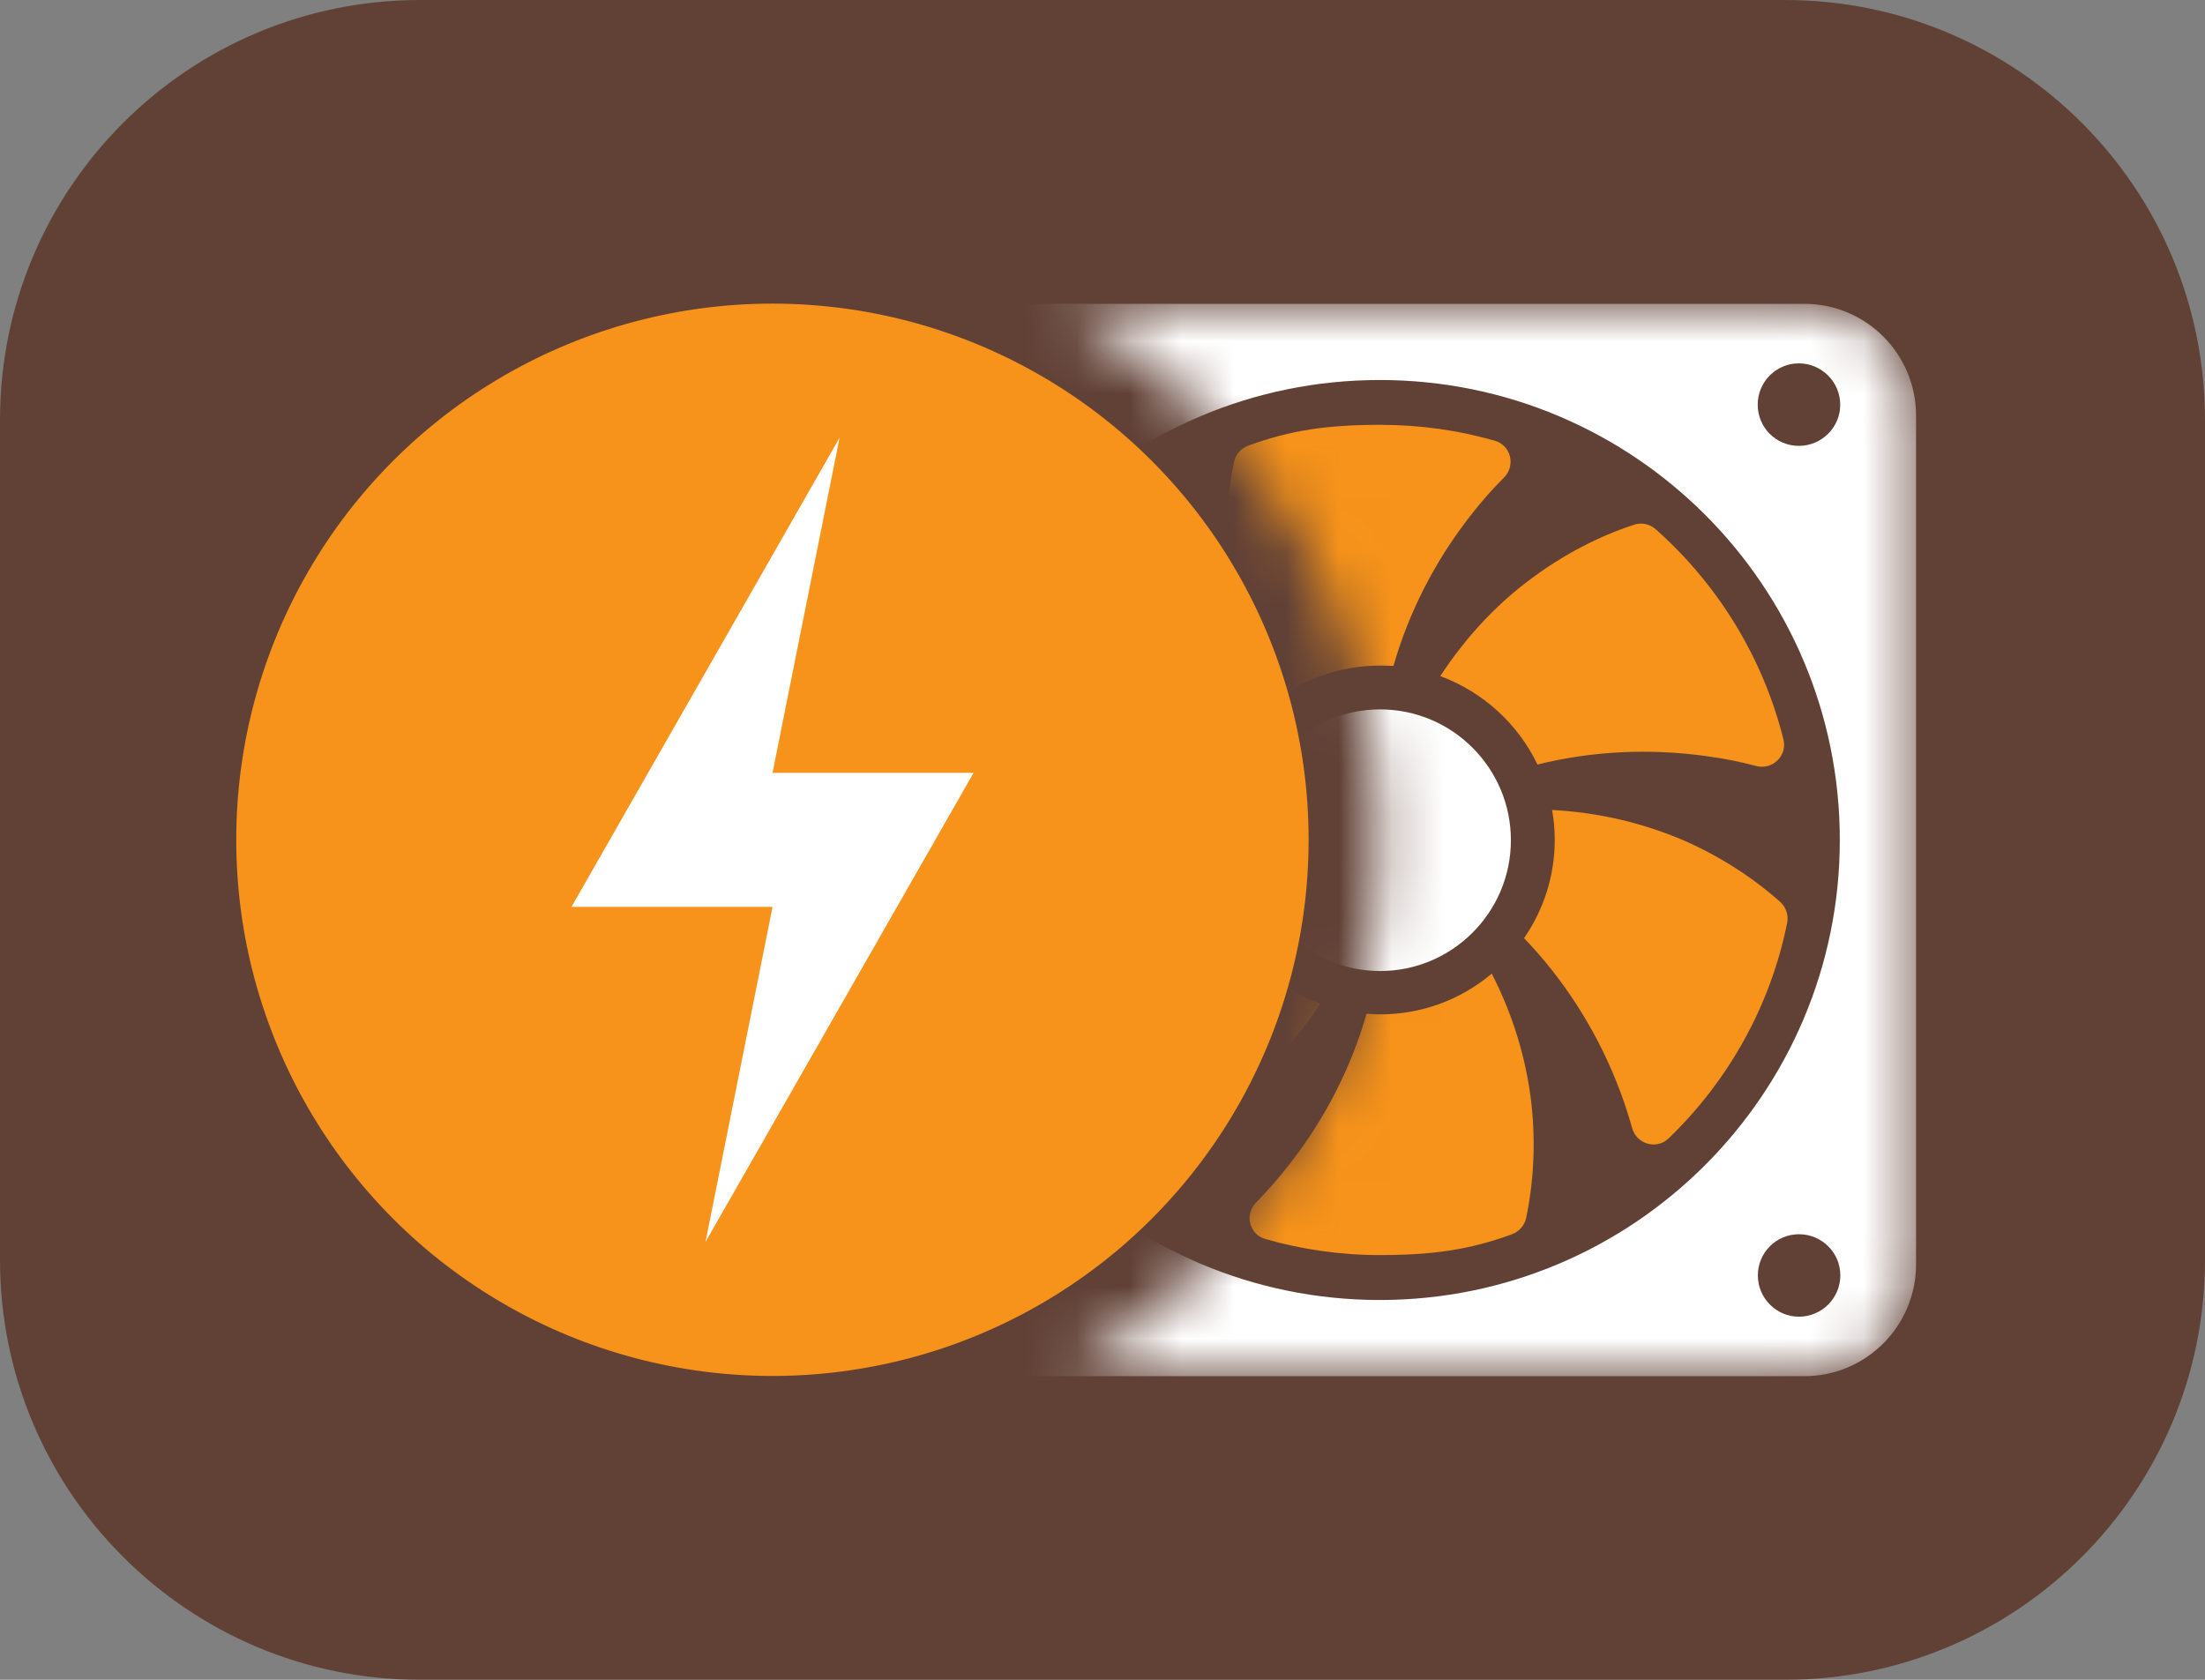
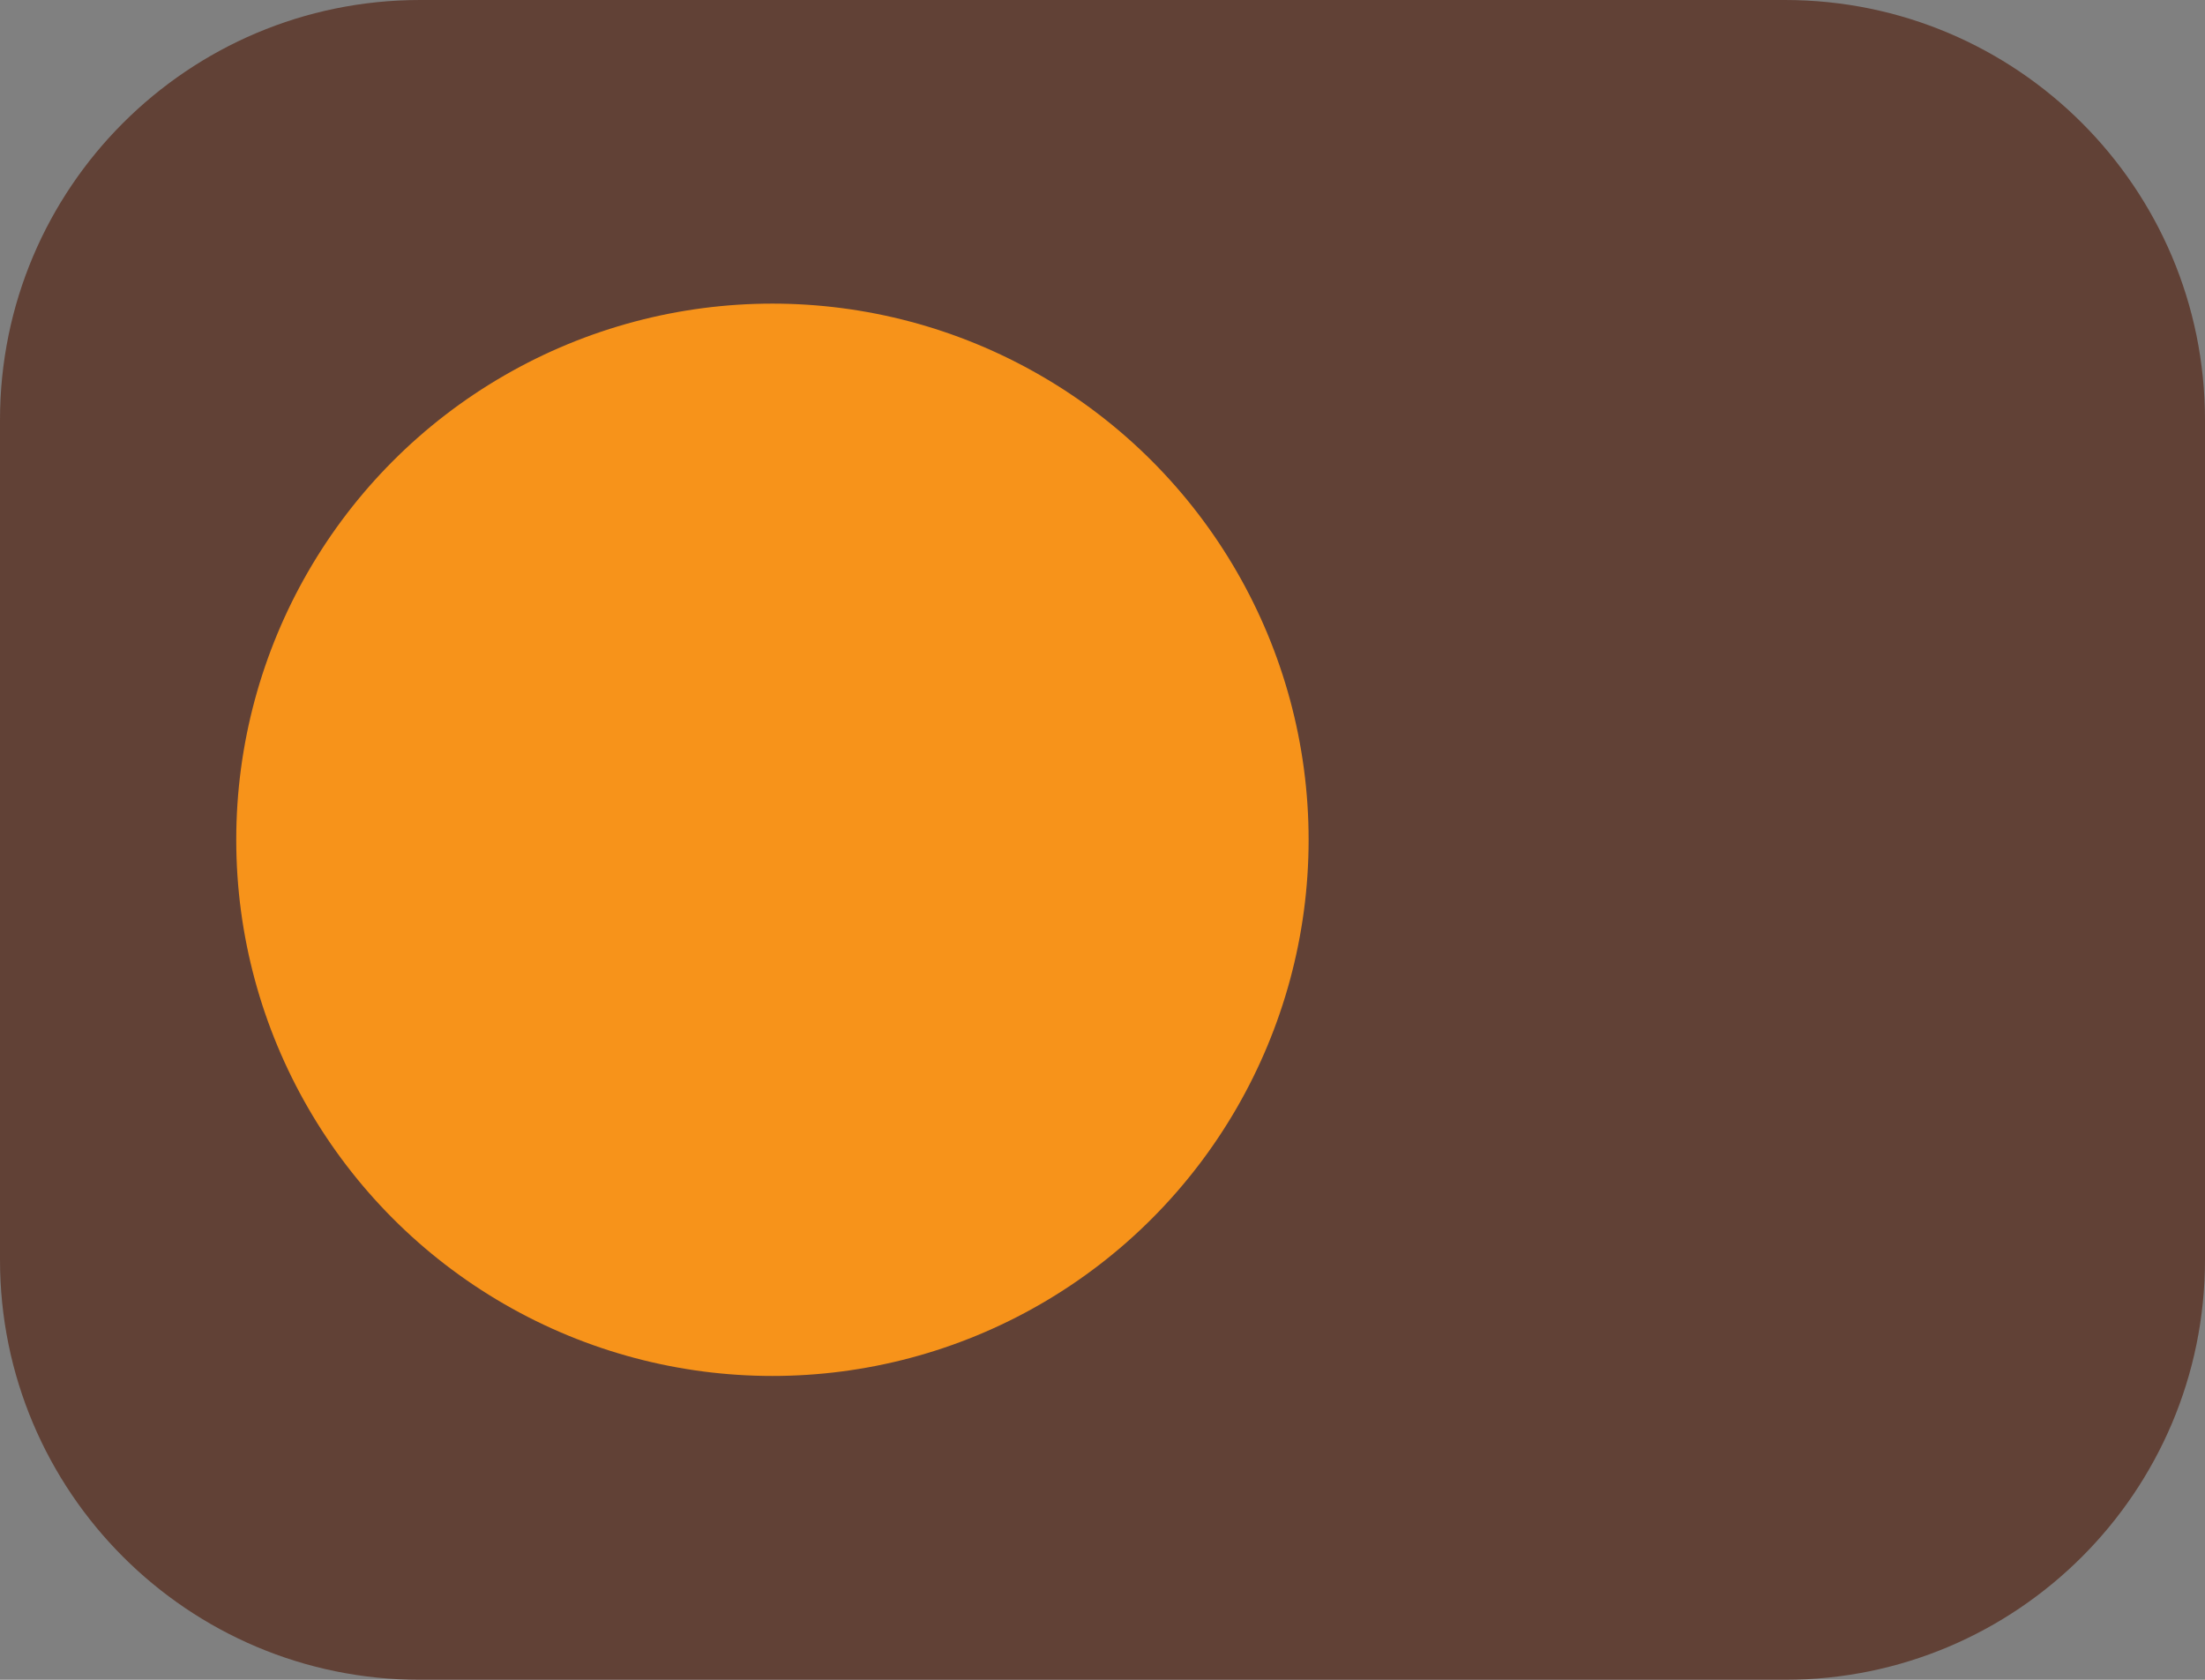
<svg xmlns="http://www.w3.org/2000/svg" width="42" height="32" viewBox="0 0 42 32" fill="none">
  <rect x="0" y="0" width="42" height="32" fill="#808080" stroke="none" />
  <path d="M42 8C42 3.582 38.418 0 34 0H8C3.582 0 0 3.582 0 8V24C0 28.418 3.582 32 8 32H34C38.418 32 42 28.418 42 24V8Z" fill="#4E1806" fill-opacity="0.6" />
  <mask id="mask0_719_258641" style="mask-type:alpha" maskUnits="userSpaceOnUse" x="20" y="5" width="17" height="22">
-     <path d="M20.159 5.788C23.806 7.736 26.287 11.579 26.287 16.003C26.287 20.425 23.806 24.267 20.161 26.216L34.373 26.216C35.547 26.216 36.5 25.263 36.5 24.088V7.916C36.5 6.741 35.547 5.788 34.373 5.788L20.159 5.788Z" fill="#4285F4" />
-   </mask>
+     </mask>
  <g mask="url(#mask0_719_258641)">
-     <path fill-rule="evenodd" clip-rule="evenodd" d="M18.196 26.216L34.369 26.216C35.543 26.216 36.496 25.262 36.496 24.088V7.916C36.496 6.741 35.543 5.788 34.369 5.788L18.196 5.788C17.022 5.788 16.069 6.741 16.069 7.916V24.088C16.069 25.262 17.022 26.216 18.196 26.216ZM19.084 24.296C19.084 24.729 18.734 25.083 18.301 25.083C17.867 25.083 17.513 24.729 17.513 24.296C17.513 23.862 17.867 23.512 18.301 23.512C18.734 23.512 19.084 23.862 19.084 24.296ZM18.302 6.923C17.868 6.923 17.514 7.277 17.514 7.711C17.514 8.144 17.868 8.494 18.302 8.494C18.735 8.494 19.085 8.144 19.085 7.711C19.085 7.277 18.735 6.923 18.302 6.923ZM17.519 16.002C17.519 11.158 21.442 7.239 26.282 7.239C31.117 7.239 35.044 11.158 35.044 16.002C35.044 20.838 31.117 24.765 26.282 24.765C21.442 24.765 17.519 20.838 17.519 16.002ZM34.264 6.922C33.83 6.922 33.48 7.276 33.48 7.71C33.48 8.143 33.83 8.494 34.264 8.494C34.697 8.494 35.052 8.143 35.052 7.71C35.052 7.276 34.697 6.922 34.264 6.922ZM33.483 24.296C33.483 23.862 33.833 23.512 34.267 23.512C34.7 23.512 35.054 23.862 35.054 24.296C35.054 24.729 34.7 25.083 34.267 25.083C33.833 25.083 33.483 24.729 33.483 24.296Z" fill="white" />
    <path d="M28.414 18.548C27.838 19.035 27.092 19.324 26.288 19.324C26.2 19.324 26.113 19.32 26.03 19.311C25.738 20.328 25.242 21.312 24.558 22.183C24.362 22.434 24.154 22.676 23.924 22.909C23.703 23.134 23.795 23.514 24.099 23.602C24.791 23.802 25.525 23.909 26.284 23.909C27.263 23.909 27.985 23.814 28.806 23.51C28.935 23.46 29.04 23.343 29.069 23.205C29.215 22.505 29.252 21.762 29.169 21.02C29.073 20.178 28.822 19.34 28.414 18.548ZM19.13 17.41C18.821 17.331 18.538 17.605 18.613 17.914C19.005 19.49 19.872 20.879 21.051 21.921C21.164 22.017 21.318 22.049 21.459 22.004C22.135 21.779 22.79 21.446 23.386 21.004C24.062 20.503 24.666 19.865 25.145 19.119C24.332 18.819 23.669 18.21 23.298 17.439C22.273 17.694 21.168 17.752 20.072 17.598C19.759 17.552 19.442 17.489 19.13 17.41ZM29.564 15.43C29.597 15.613 29.614 15.805 29.614 16.001C29.614 16.697 29.397 17.338 29.03 17.872C29.764 18.635 30.368 19.561 30.781 20.587C30.902 20.883 31.002 21.183 31.089 21.491C31.173 21.795 31.553 21.908 31.782 21.687C32.911 20.599 33.72 19.177 34.041 17.581C34.07 17.435 34.02 17.285 33.912 17.184C33.382 16.713 32.761 16.313 32.078 16.013C31.302 15.679 30.448 15.476 29.564 15.43ZM21.492 10.503C21.408 10.199 21.03 10.09 20.8 10.31C19.671 11.399 18.866 12.821 18.544 14.422C18.515 14.563 18.566 14.718 18.674 14.813C19.204 15.289 19.825 15.689 20.505 15.989C21.284 16.323 22.138 16.53 23.022 16.572C22.989 16.389 22.972 16.198 22.972 16.002C22.972 15.306 23.189 14.664 23.555 14.126C22.817 13.367 22.213 12.441 21.8 11.416C21.684 11.12 21.579 10.816 21.492 10.503ZM31.128 9.995C30.452 10.216 29.798 10.558 29.198 11C28.518 11.496 27.918 12.138 27.434 12.88C28.247 13.18 28.914 13.789 29.285 14.564C30.306 14.31 31.411 14.251 32.507 14.405C32.824 14.447 33.141 14.509 33.454 14.593C33.762 14.672 34.046 14.397 33.971 14.089C33.579 12.513 32.712 11.124 31.537 10.082C31.424 9.982 31.269 9.949 31.128 9.995ZM26.288 8.093C25.308 8.093 24.59 8.189 23.769 8.493C23.64 8.543 23.536 8.655 23.506 8.797C23.36 9.493 23.324 10.239 23.403 10.981C23.499 11.823 23.748 12.662 24.157 13.454C24.732 12.97 25.479 12.679 26.288 12.679C26.375 12.679 26.458 12.682 26.542 12.686C26.833 11.669 27.33 10.69 28.013 9.818C28.209 9.564 28.422 9.323 28.651 9.094C28.872 8.869 28.78 8.485 28.476 8.397C27.784 8.197 27.05 8.093 26.288 8.093Z" fill="#F7931A" />
-     <path d="M26.288 18.498C27.662 18.498 28.779 17.38 28.779 16.006C28.779 14.632 27.662 13.514 26.288 13.514C24.914 13.514 23.796 14.632 23.796 16.006C23.796 17.38 24.914 18.498 26.288 18.498Z" fill="white" />
  </g>
  <ellipse cx="14.713" cy="15.998" rx="10.213" ry="10.214" fill="#F7931A" />
-   <path fill-rule="evenodd" clip-rule="evenodd" d="M15.992 8.338L10.885 17.276H14.715L13.438 23.659L18.545 14.722L14.715 14.722L15.992 8.338Z" fill="white" />
</svg>